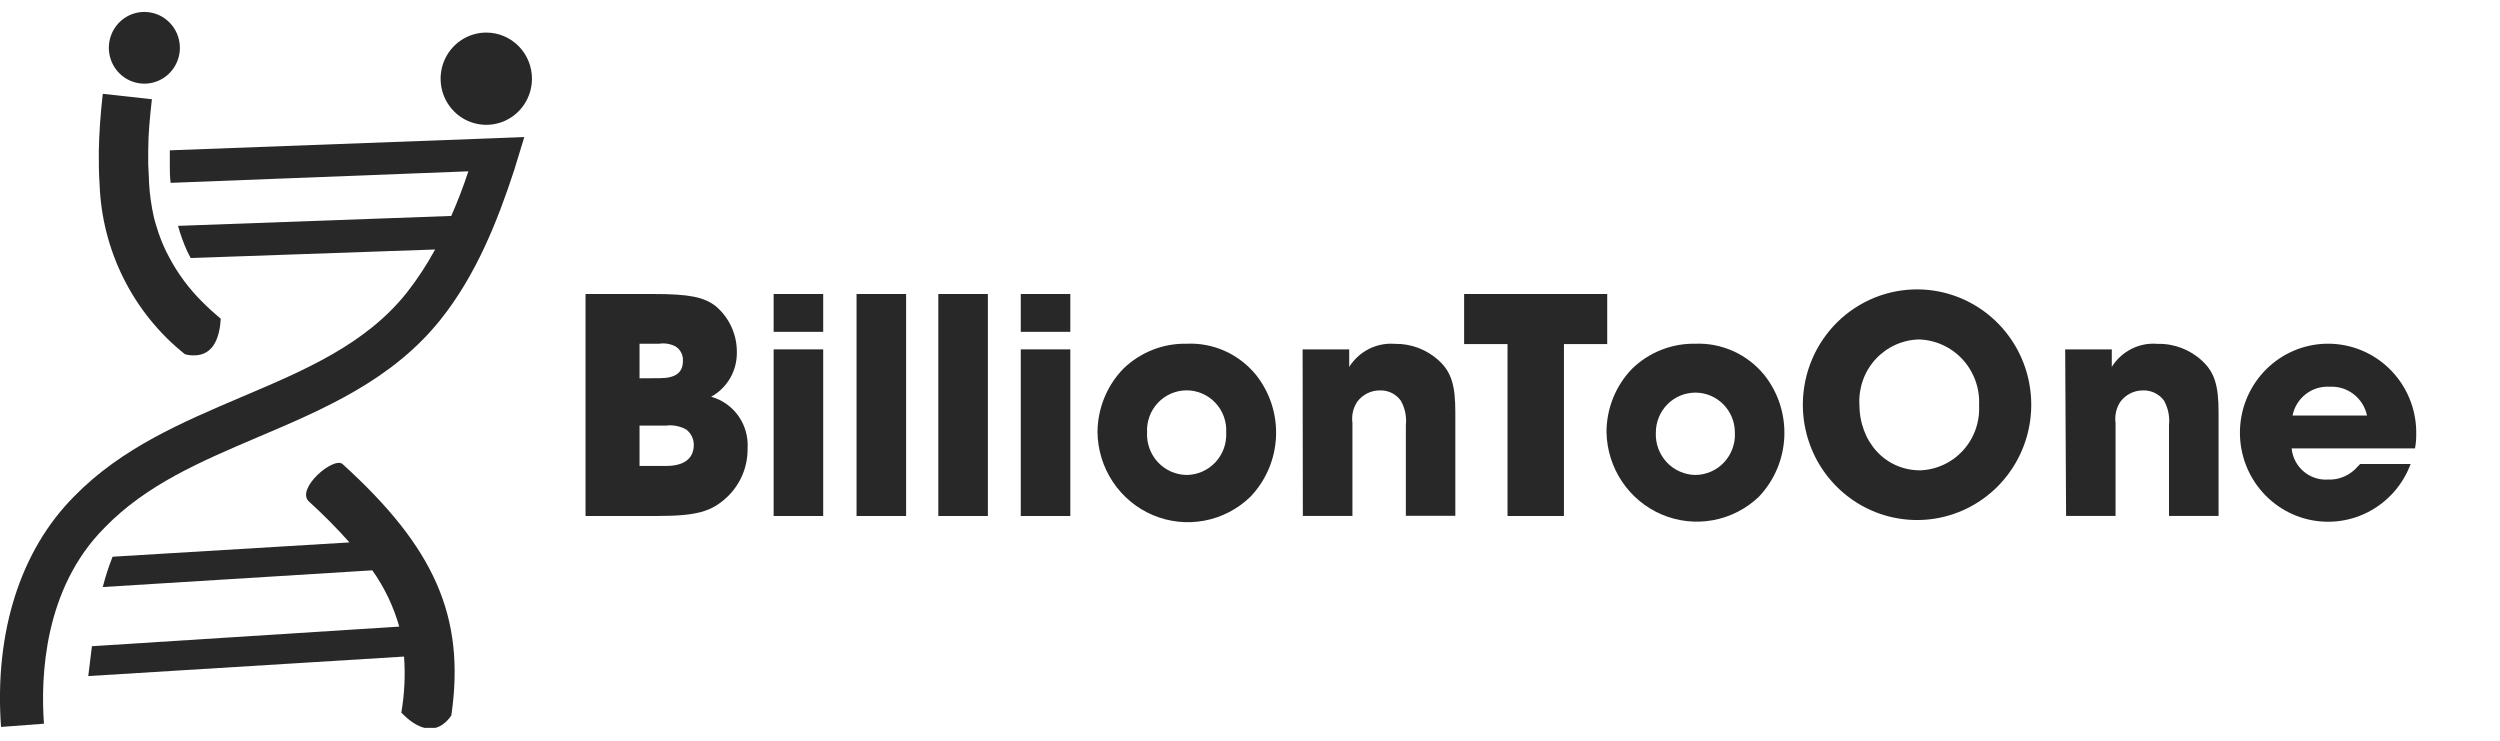
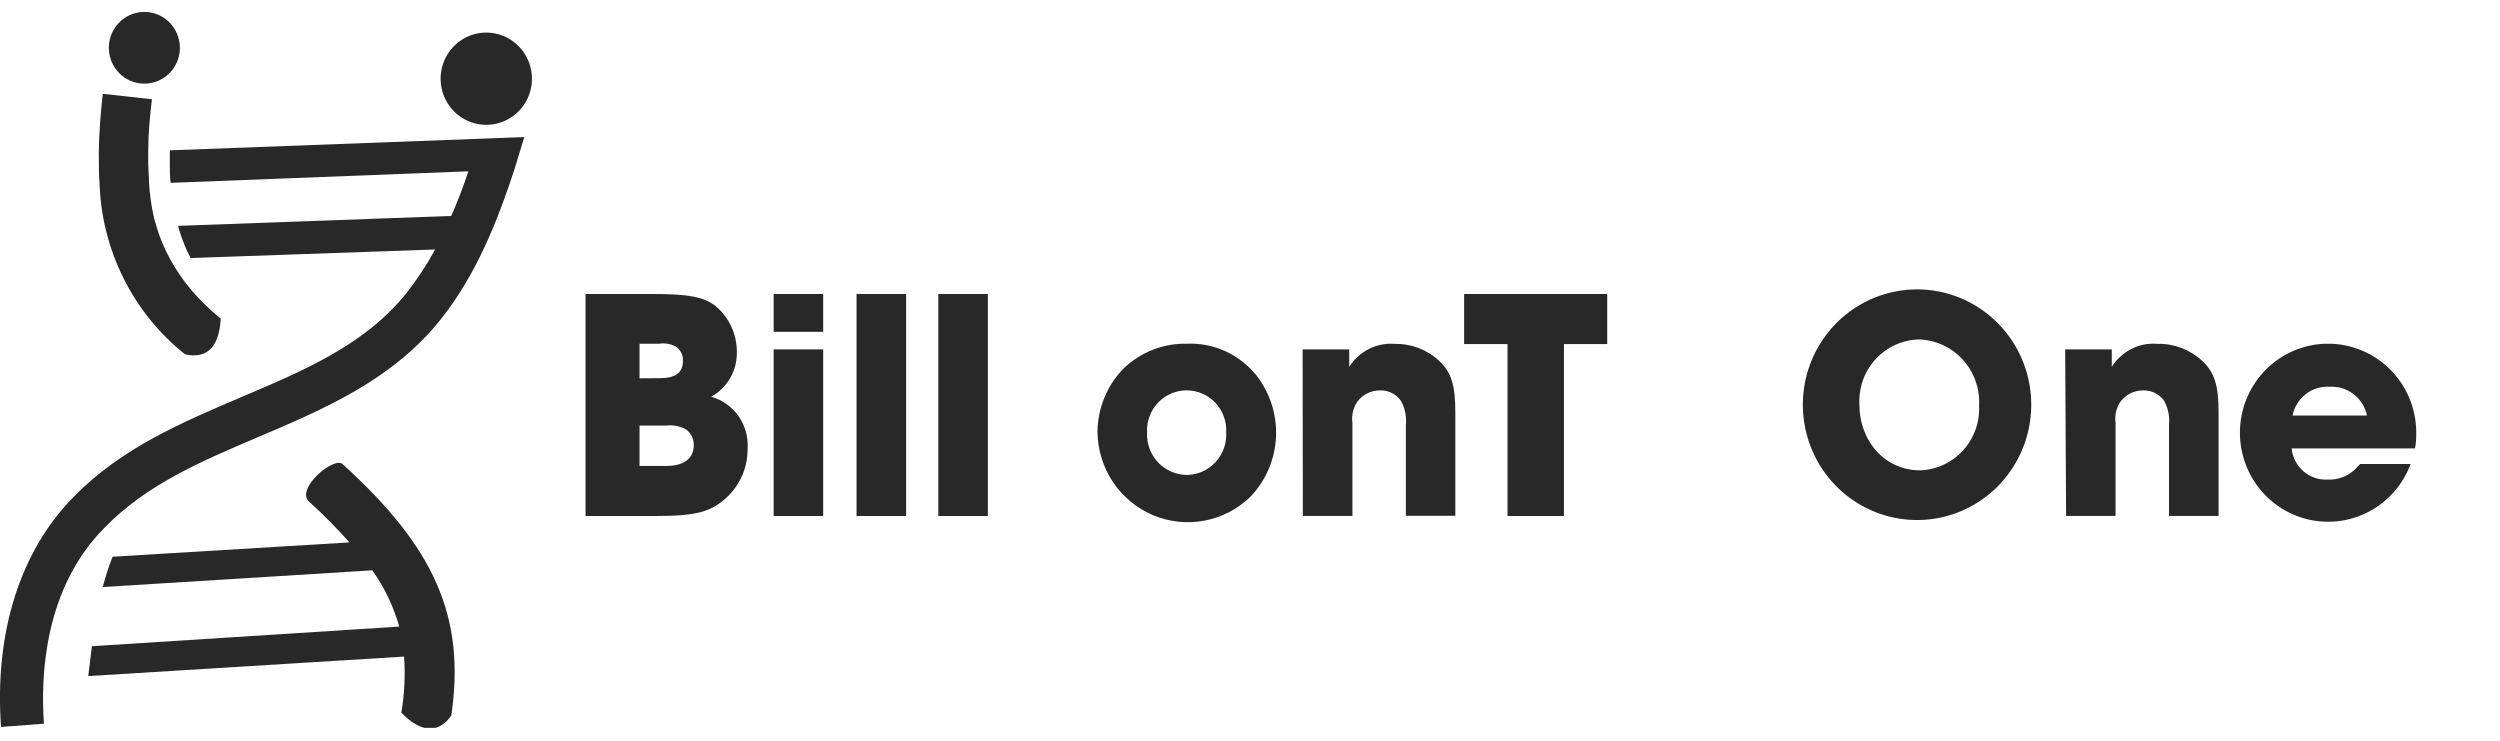
<svg xmlns="http://www.w3.org/2000/svg" width="108" height="32" viewBox="0 0 108 32" fill="none">
  <g clip-path="url(#clip0_15545_2455)">
    <path d="M6.759 9.777C6.72 9.647 6.675 9.513 6.646 9.378C6.535 8.887 6.466 8.387 6.438 7.884C6.438 7.635 6.409 7.386 6.404 7.127C6.399 6.868 6.404 6.698 6.404 6.479C6.404 5.801 6.473 5.079 6.562 4.287L4.44 4.053C4.337 4.949 4.282 5.781 4.268 6.544C4.268 7.042 4.268 7.5 4.302 7.949C4.351 9.371 4.707 10.765 5.343 12.035C5.979 13.305 6.882 14.42 7.988 15.302C8.118 15.339 8.252 15.355 8.387 15.352C9.246 15.352 9.492 14.53 9.537 13.773C9.241 13.523 8.969 13.274 8.718 13.02C8.165 12.469 7.696 11.838 7.326 11.147C7.277 11.052 7.223 10.958 7.178 10.863C7.008 10.514 6.868 10.15 6.759 9.777Z" fill="#282828" />
    <path d="M20.692 5.996L7.336 6.494C7.336 6.713 7.336 6.932 7.336 7.141C7.336 7.351 7.336 7.64 7.371 7.899L20.233 7.401C20.016 8.065 19.769 8.707 19.493 9.329L7.691 9.757C7.795 10.136 7.929 10.506 8.091 10.863C8.135 10.958 8.19 11.052 8.239 11.147L18.797 10.778C18.442 11.433 18.033 12.056 17.574 12.642C15.788 14.883 13.173 15.989 10.41 17.16C7.894 18.236 5.259 19.342 3.207 21.44C0.873 23.786 -0.247 27.323 0.044 31.404L1.899 31.264C1.751 29.231 1.899 25.42 4.519 22.795C6.315 20.941 8.654 19.945 11.13 18.889C13.982 17.678 16.932 16.428 19.024 13.817C20.573 11.879 21.491 9.553 22.216 7.341L22.251 7.226L22.65 5.921L20.692 5.996Z" fill="#282828" />
    <path d="M14.801 20.05C14.416 19.701 12.753 21.126 13.35 21.669C13.963 22.225 14.546 22.814 15.097 23.432L4.864 24.05C4.695 24.477 4.553 24.915 4.44 25.36L16.084 24.638C16.607 25.375 17 26.197 17.248 27.069L3.971 27.916C3.922 28.335 3.863 28.793 3.813 29.206L17.455 28.364C17.514 29.173 17.474 29.987 17.337 30.786C17.864 31.329 18.585 31.782 19.236 31.209C19.336 31.12 19.424 31.018 19.498 30.905C20.119 26.621 18.748 23.632 14.801 20.05Z" fill="#282828" />
    <path d="M22.981 3.4C22.981 3.794 22.865 4.179 22.648 4.507C22.432 4.835 22.123 5.09 21.763 5.241C21.402 5.392 21.006 5.431 20.623 5.354C20.24 5.278 19.888 5.088 19.612 4.809C19.336 4.53 19.148 4.175 19.072 3.789C18.996 3.402 19.035 3.002 19.184 2.637C19.334 2.273 19.587 1.962 19.911 1.743C20.236 1.524 20.617 1.407 21.008 1.407C21.531 1.407 22.033 1.617 22.403 1.991C22.773 2.365 22.981 2.871 22.981 3.4Z" fill="#282828" />
    <path d="M7.771 2.065C7.771 2.371 7.681 2.671 7.512 2.926C7.344 3.18 7.104 3.379 6.824 3.496C6.543 3.614 6.235 3.644 5.937 3.584C5.64 3.525 5.366 3.377 5.152 3.16C4.937 2.944 4.791 2.668 4.732 2.367C4.672 2.067 4.703 1.755 4.819 1.472C4.935 1.189 5.132 0.947 5.384 0.777C5.636 0.606 5.933 0.516 6.237 0.516C6.643 0.516 7.034 0.679 7.321 0.969C7.609 1.26 7.771 1.654 7.771 2.065Z" fill="#282828" />
    <path d="M25.295 12.701H28.23C29.775 12.701 30.411 12.831 30.924 13.229C31.212 13.473 31.442 13.779 31.599 14.123C31.756 14.468 31.836 14.843 31.832 15.222C31.837 15.614 31.737 15.999 31.541 16.337C31.345 16.675 31.062 16.953 30.722 17.14C31.199 17.272 31.616 17.567 31.902 17.973C32.189 18.38 32.328 18.874 32.296 19.372C32.301 19.763 32.226 20.151 32.075 20.512C31.924 20.872 31.7 21.197 31.418 21.465C30.722 22.122 30.071 22.291 28.314 22.291H25.295V12.701ZM28.482 16.338C29.178 16.338 29.503 16.109 29.503 15.581C29.509 15.458 29.482 15.336 29.424 15.227C29.367 15.118 29.282 15.027 29.178 14.963C28.963 14.853 28.72 14.813 28.482 14.848H27.628V16.343L28.482 16.338ZM28.768 20.129C29.548 20.129 29.972 19.816 29.972 19.213C29.971 19.085 29.941 18.96 29.885 18.846C29.828 18.732 29.747 18.632 29.646 18.555C29.379 18.407 29.071 18.347 28.768 18.386H27.628V20.129H28.768Z" fill="#282828" />
    <path d="M33.421 12.701H35.562V14.335H33.421V12.701ZM33.421 15.093H35.562V22.291H33.421V15.093Z" fill="#282828" />
    <path d="M37.003 12.701H39.144V22.291H37.003V12.701Z" fill="#282828" />
    <path d="M40.535 12.701H42.676V22.291H40.535V12.701Z" fill="#282828" />
-     <path d="M44.097 12.701H46.238V14.335H44.097V12.701ZM44.097 15.093H46.238V22.291H44.097V15.093Z" fill="#282828" />
    <path d="M48.532 15.925C49.264 15.217 50.243 14.83 51.255 14.849C51.828 14.821 52.399 14.93 52.923 15.166C53.446 15.403 53.908 15.76 54.27 16.209C54.867 16.967 55.17 17.918 55.123 18.885C55.076 19.853 54.681 20.77 54.013 21.465C53.464 21.996 52.773 22.353 52.026 22.493C51.278 22.633 50.507 22.549 49.805 22.253C49.104 21.956 48.504 21.458 48.079 20.822C47.654 20.185 47.422 19.437 47.412 18.67C47.417 17.642 47.819 16.657 48.532 15.925ZM51.27 20.518C51.503 20.515 51.732 20.465 51.945 20.37C52.157 20.275 52.349 20.138 52.508 19.967C52.666 19.796 52.79 19.594 52.87 19.374C52.949 19.153 52.984 18.919 52.972 18.685C52.985 18.45 52.95 18.216 52.87 17.995C52.789 17.775 52.665 17.573 52.505 17.403C52.346 17.232 52.153 17.096 51.939 17.004C51.725 16.911 51.495 16.863 51.263 16.863C51.03 16.863 50.8 16.911 50.587 17.004C50.373 17.096 50.18 17.232 50.02 17.403C49.86 17.573 49.736 17.775 49.656 17.995C49.576 18.216 49.541 18.45 49.553 18.685C49.542 18.92 49.578 19.155 49.659 19.376C49.74 19.597 49.864 19.8 50.025 19.971C50.185 20.142 50.378 20.279 50.592 20.373C50.806 20.467 51.037 20.516 51.27 20.518Z" fill="#282828" />
    <path d="M56.273 15.093H58.286V15.85C58.495 15.519 58.789 15.251 59.136 15.075C59.484 14.9 59.872 14.823 60.26 14.854C60.963 14.842 61.645 15.102 62.164 15.581C62.702 16.079 62.87 16.652 62.87 17.798V22.282H60.733V18.371C60.773 18.003 60.697 17.632 60.516 17.31C60.413 17.167 60.277 17.052 60.12 16.974C59.962 16.897 59.788 16.86 59.614 16.866C59.422 16.864 59.232 16.908 59.061 16.995C58.889 17.082 58.74 17.208 58.627 17.364C58.453 17.63 58.382 17.951 58.425 18.266V22.287H56.283L56.273 15.093Z" fill="#282828" />
    <path d="M65.125 14.864H63.25V12.701H69.432V14.864H67.562V22.291H65.125V14.864Z" fill="#282828" />
-     <path d="M70.511 15.925C71.243 15.217 72.222 14.83 73.235 14.849C73.803 14.826 74.369 14.938 74.888 15.174C75.407 15.41 75.864 15.764 76.225 16.209C76.823 16.965 77.128 17.916 77.082 18.884C77.037 19.851 76.644 20.768 75.978 21.465C75.428 21.988 74.739 22.338 73.996 22.473C73.252 22.609 72.486 22.523 71.789 22.227C71.093 21.931 70.497 21.438 70.073 20.806C69.649 20.175 69.416 19.433 69.401 18.67C69.401 17.643 69.799 16.657 70.511 15.925ZM73.245 20.518C73.477 20.516 73.707 20.466 73.92 20.371C74.133 20.277 74.325 20.14 74.484 19.969C74.643 19.797 74.766 19.595 74.845 19.375C74.925 19.154 74.96 18.919 74.947 18.685C74.947 18.458 74.903 18.234 74.817 18.025C74.731 17.816 74.605 17.626 74.447 17.466C74.288 17.306 74.1 17.179 73.893 17.092C73.686 17.006 73.464 16.961 73.24 16.961C73.016 16.961 72.794 17.006 72.587 17.092C72.379 17.179 72.191 17.306 72.033 17.466C71.874 17.626 71.748 17.816 71.663 18.025C71.577 18.234 71.533 18.458 71.533 18.685C71.521 18.92 71.557 19.154 71.638 19.375C71.719 19.596 71.843 19.798 72.002 19.969C72.162 20.14 72.355 20.277 72.568 20.371C72.782 20.466 73.012 20.516 73.245 20.518Z" fill="#282828" />
    <path d="M82.886 12.502C83.861 12.516 84.81 12.821 85.614 13.38C86.417 13.938 87.039 14.725 87.4 15.639C87.761 16.554 87.845 17.557 87.642 18.52C87.439 19.483 86.958 20.364 86.26 21.052C85.561 21.739 84.676 22.202 83.717 22.382C82.758 22.561 81.768 22.45 80.872 22.062C79.975 21.674 79.213 21.026 78.681 20.201C78.149 19.375 77.872 18.409 77.883 17.424C77.891 16.769 78.026 16.122 78.282 15.52C78.538 14.918 78.909 14.373 79.373 13.915C79.838 13.458 80.388 13.098 80.99 12.855C81.593 12.613 82.237 12.493 82.886 12.502ZM82.945 20.319C83.296 20.307 83.641 20.225 83.961 20.077C84.28 19.93 84.567 19.719 84.804 19.458C85.042 19.196 85.225 18.89 85.344 18.556C85.463 18.222 85.514 17.868 85.496 17.514C85.515 17.154 85.463 16.793 85.342 16.454C85.221 16.114 85.034 15.803 84.793 15.537C84.551 15.272 84.259 15.058 83.934 14.908C83.609 14.758 83.258 14.675 82.901 14.664C82.549 14.672 82.202 14.752 81.881 14.897C81.56 15.043 81.271 15.252 81.031 15.511C80.791 15.771 80.605 16.077 80.484 16.411C80.363 16.744 80.309 17.099 80.325 17.454C80.325 19.088 81.445 20.319 82.96 20.319H82.945Z" fill="#282828" />
    <path d="M89.216 15.093H91.229V15.85C91.436 15.517 91.73 15.249 92.078 15.073C92.425 14.897 92.814 14.821 93.202 14.854C93.915 14.837 94.606 15.099 95.131 15.586C95.669 16.084 95.842 16.657 95.842 17.803V22.287H93.701V18.371C93.739 18.003 93.665 17.633 93.488 17.31C93.384 17.167 93.247 17.052 93.089 16.975C92.93 16.898 92.756 16.86 92.581 16.866C92.389 16.864 92.199 16.908 92.028 16.995C91.856 17.082 91.707 17.208 91.594 17.364C91.421 17.63 91.349 17.951 91.392 18.266V22.287H89.255L89.216 15.093Z" fill="#282828" />
    <path d="M104.139 20.045C103.804 20.948 103.145 21.69 102.293 22.125C101.441 22.561 100.458 22.657 99.539 22.395C98.62 22.133 97.832 21.532 97.331 20.711C96.83 19.89 96.653 18.909 96.834 17.962C97.016 17.015 97.543 16.172 98.311 15.599C99.079 15.027 100.033 14.766 100.982 14.87C101.931 14.973 102.808 15.433 103.437 16.158C104.067 16.883 104.404 17.82 104.381 18.784C104.383 18.982 104.365 19.179 104.327 19.372H98.999C99.036 19.756 99.219 20.111 99.51 20.361C99.801 20.612 100.176 20.74 100.558 20.717C100.804 20.729 101.049 20.684 101.275 20.584C101.501 20.485 101.701 20.334 101.86 20.144L101.959 20.045H104.139ZM102.255 17.952C102.178 17.584 101.972 17.256 101.676 17.028C101.381 16.799 101.013 16.686 100.641 16.707C100.27 16.684 99.903 16.797 99.609 17.026C99.314 17.255 99.111 17.584 99.038 17.952H102.255Z" fill="#282828" />
  </g>
  <defs>
    <clipPath id="clip0_15545_2455">
      <rect width="104.381" height="30.928" fill="white" transform="translate(0 0.516)" />
    </clipPath>
  </defs>
</svg>